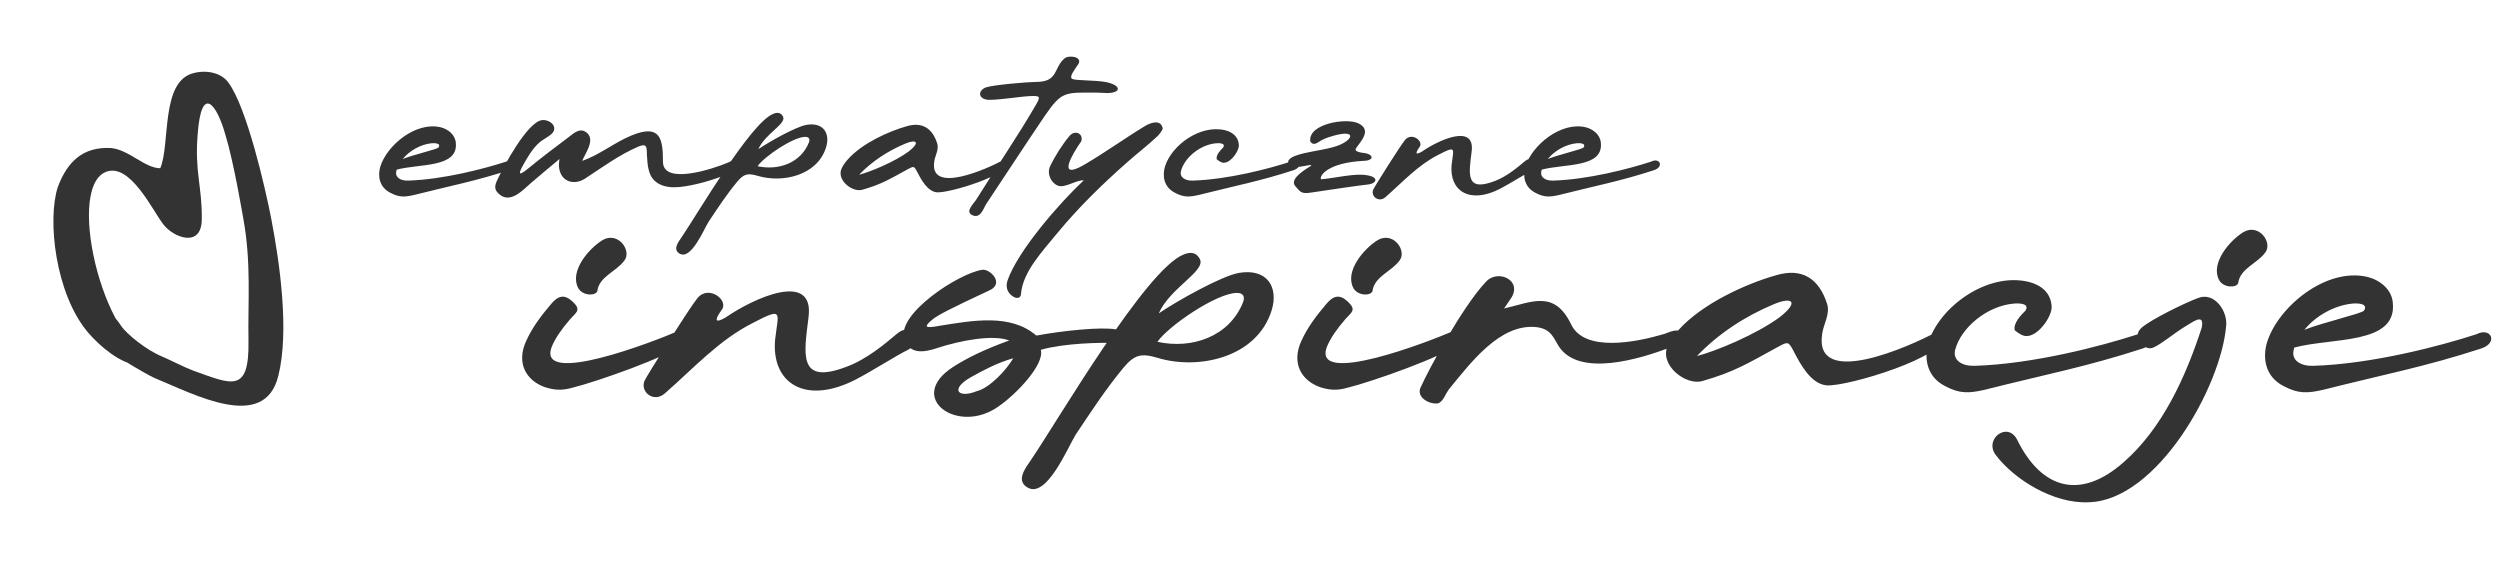
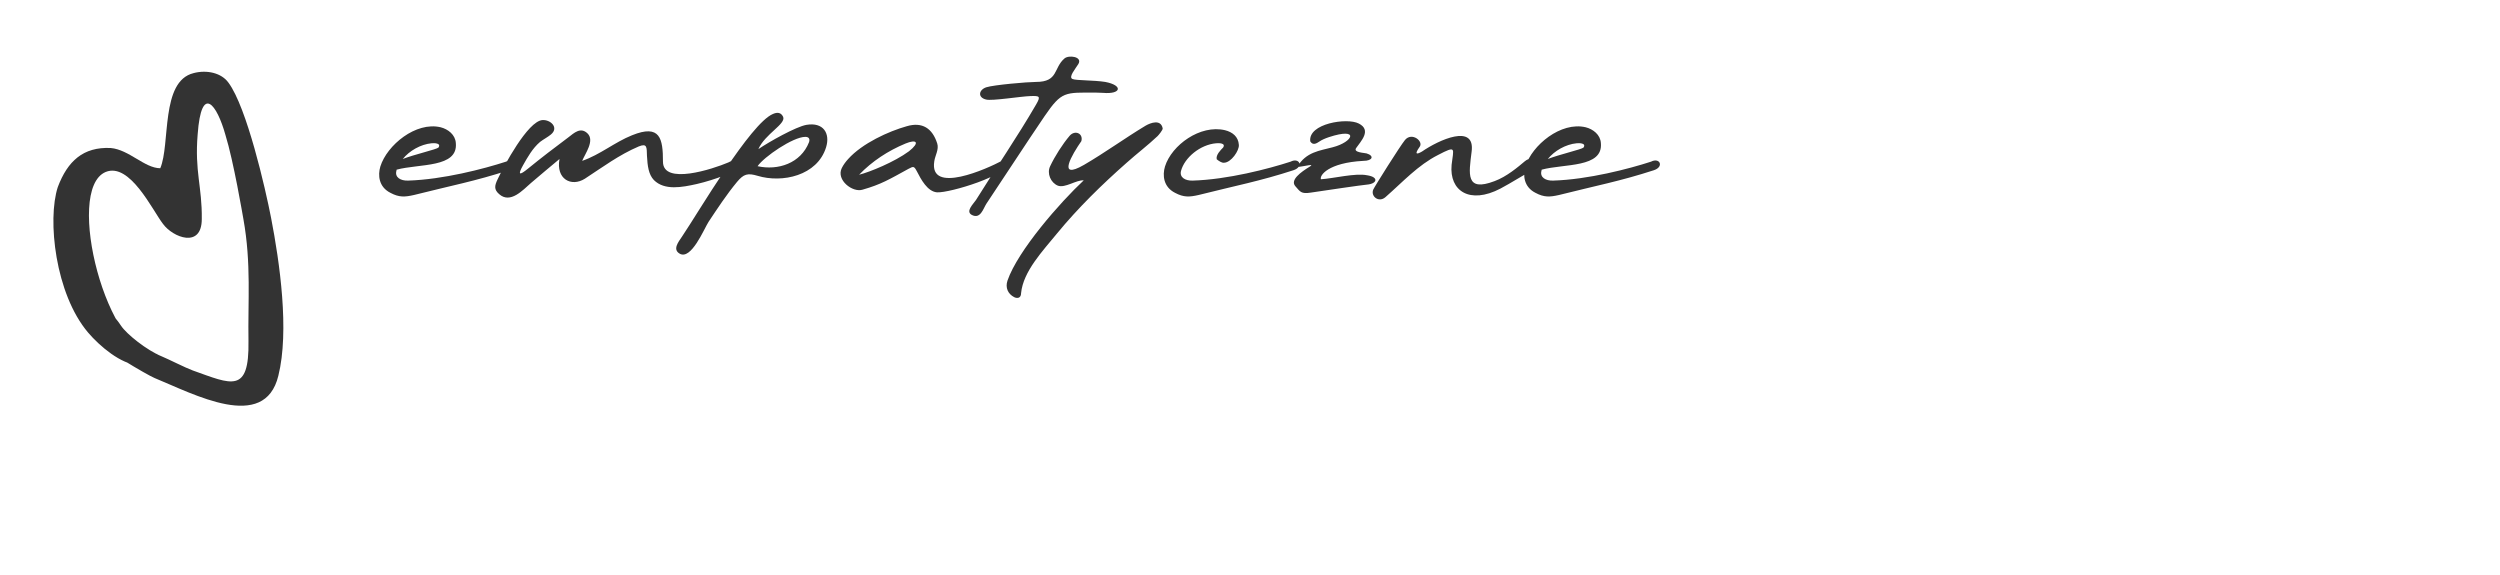
<svg xmlns="http://www.w3.org/2000/svg" width="300" height="69" viewBox="0 0 300 69" fill="none">
-   <path d="M46.859 23.144C45.451 22.44 45.323 21.032 45.643 19.976C46.443 17.416 49.899 14.568 52.875 15.272C53.771 15.496 54.635 16.168 54.699 17.16C54.987 20.168 50.315 19.624 47.595 20.36C47.595 20.424 47.563 20.488 47.563 20.52C47.371 21.288 48.075 21.704 48.971 21.672C53.163 21.544 58.059 20.264 60.715 19.4C61.771 18.856 62.315 20.008 61.067 20.424C57.035 21.736 54.123 22.28 49.675 23.4C48.555 23.656 47.883 23.688 46.859 23.144ZM52.619 17.704C52.971 17.16 52.107 17.16 51.787 17.192C50.475 17.32 49.131 18.088 48.331 19.08C49.707 18.536 52.395 17.928 52.619 17.704ZM67.14 19.08C65.988 20.04 64.836 21 63.716 21.96C62.756 22.792 61.252 24.488 59.908 23.304C59.236 22.728 59.364 22.248 59.716 21.512C60.452 19.944 63.332 14.536 65.092 14.408C66.052 14.344 67.108 15.304 66.116 16.136C65.732 16.456 65.22 16.712 64.804 17.032C63.908 17.8 63.332 18.824 62.756 19.848C62.116 21 62.308 21.096 63.364 20.232C64.932 18.952 66.564 17.704 68.196 16.488C68.9 15.944 69.668 15.208 70.5 16.008C71.396 16.872 70.212 18.44 69.86 19.304C72.004 18.568 73.764 17.064 75.844 16.232C79.236 14.856 79.556 16.648 79.556 19.4C79.556 22.248 85.508 20.296 87.396 19.496C87.62 19.4 88.1 19.112 88.324 19.112C89.028 19.112 89.252 19.624 88.804 20.072C88.388 20.552 85.828 21.576 83.588 22.088C81.86 22.472 79.748 22.888 78.468 21.608C77.828 20.936 77.7 19.912 77.636 18.696C77.604 17.672 77.668 17.16 76.644 17.576C74.308 18.568 72.292 20.072 70.18 21.448C68.548 22.472 66.692 21.48 67.14 19.08ZM96.763 14.984C98.811 14.632 99.643 16.008 99.131 17.672C98.075 21.096 93.851 21.992 90.907 21.096C89.723 20.744 89.243 20.872 88.443 21.832C87.195 23.336 86.107 25 85.019 26.632C84.475 27.496 82.939 31.24 81.563 30.44C80.667 29.928 81.435 29 81.819 28.424C83.835 25.448 90.043 14.792 92.763 13.672C93.275 13.448 93.723 13.48 93.979 14.024C94.331 14.888 91.803 16.072 91.003 17.896C92.315 17 95.515 15.208 96.763 14.984ZM90.907 19.944C93.371 20.488 96.091 19.592 97.083 17.064C97.211 16.68 97.083 16.424 96.635 16.424C95.163 16.424 91.675 18.824 90.907 19.944ZM101.013 20.168C101.205 19.784 101.461 19.432 101.781 19.08C103.477 17.192 106.645 15.752 108.821 15.144C110.677 14.6 111.893 15.4 112.469 17.224C112.693 17.928 112.213 18.664 112.117 19.336C111.445 23.432 118.549 20.2 120.213 19.304C120.437 19.24 120.661 19.336 120.757 19.592C121.173 20.968 113.973 23.176 112.437 23.08C111.285 22.984 110.517 21.512 110.037 20.584C109.685 19.912 109.621 19.944 109.013 20.264C106.677 21.544 105.749 22.12 103.509 22.76C102.325 23.144 100.309 21.608 101.013 20.168ZM103.093 20.968C104.373 20.648 107.349 19.432 109.077 18.152C110.453 17.064 109.973 16.68 108.661 17.224C106.581 18.088 104.661 19.336 103.093 20.968ZM118.36 10.472C119.256 10.184 123.32 9.832 124.312 9.832C127.032 9.832 126.392 8.168 127.736 7.016C128.248 6.568 129.944 6.792 129.4 7.688C129.048 8.264 128.184 9.256 128.696 9.48C129.144 9.672 131.224 9.608 132.632 9.832C134.808 10.248 134.552 11.336 132.376 11.144C132.12 11.144 131.832 11.112 131.48 11.112C127.768 11.112 127.416 10.92 125.336 13.96C122.968 17.448 120.696 20.968 118.36 24.456C117.976 25.064 117.656 26.312 116.632 25.8C115.832 25.384 116.76 24.52 117.112 24.008C119.48 20.2 122.104 16.392 124.344 12.52C124.92 11.528 124.728 11.496 123.672 11.528C122.52 11.56 119.032 12.136 118.328 11.944C117.272 11.688 117.464 10.76 118.36 10.472ZM130.05 21.64C129.154 21.576 127.81 22.6 126.946 22.28C126.082 21.928 125.602 20.808 126.018 19.944C126.594 18.728 127.49 17.32 128.354 16.296C128.994 15.56 130.018 16.008 129.762 16.936C128.674 18.504 126.754 21.704 130.082 19.784C132.61 18.312 134.978 16.584 137.474 15.08C138.082 14.728 139.298 14.28 139.522 15.4C139.554 15.592 139.042 16.2 138.914 16.328C137.73 17.448 136.418 18.44 135.202 19.528C132.226 22.152 129.378 24.936 126.85 28.008C125.154 30.088 122.786 32.552 122.53 35.176C122.53 35.784 122.082 35.848 121.698 35.656C120.962 35.272 120.61 34.536 120.898 33.672C122.146 30.056 127.234 24.264 130.05 21.64ZM141.015 23.144C139.607 22.44 139.479 21.032 139.799 19.976C140.599 17.416 144.023 14.92 146.999 15.624C147.895 15.848 148.599 16.392 148.663 17.384C148.727 18.056 147.735 19.528 146.871 19.528C146.615 19.56 146.231 19.304 146.007 19.112C145.879 18.6 146.487 17.992 146.775 17.704C147.127 17.16 146.263 17.16 145.943 17.192C144.023 17.352 142.135 18.92 141.719 20.52C141.527 21.288 142.231 21.704 143.127 21.672C147.319 21.544 152.215 20.264 154.871 19.4C155.927 18.856 156.471 20.008 155.223 20.424C151.191 21.736 148.279 22.28 143.831 23.4C142.711 23.656 142.039 23.688 141.015 23.144ZM158.512 21.512C160.016 21.416 162.64 20.744 164.048 21.032C165.52 21.256 165.232 22.056 164.048 22.152C163.344 22.216 159.216 22.824 157.296 23.112C156.112 23.304 156.016 22.984 155.44 22.344C154.8 21.608 156.048 20.68 157.2 19.976C157.808 19.592 156.528 19.976 155.664 20.04C154.96 20.104 153.744 19.368 155.44 18.696C156.72 18.216 158.384 18.088 159.92 17.672C162.416 17.032 163.184 15.24 159.472 16.456C158.992 16.616 158.576 16.808 158.352 16.968C157.968 17.224 157.552 17.48 157.232 16.968C156.944 14.824 161.648 14.088 163.056 14.824C164.624 15.624 163.312 16.936 162.736 17.768C162.352 18.312 163.792 18.344 163.984 18.408C164.944 18.696 164.72 19.304 163.6 19.304C159.376 19.528 158.32 21.064 158.512 21.512ZM170.64 18.184C172.624 16.808 177.072 14.76 176.592 18.216C176.272 20.84 175.824 23.08 179.344 21.736C180.816 21.192 182.16 20.04 182.96 19.368C184.08 18.408 184.976 19.912 183.76 20.52C182.96 20.904 181.328 21.96 180.048 22.632C176.368 24.552 173.904 22.92 174.192 19.784C174.416 17.8 174.832 17.416 172.56 18.6C170.16 19.816 168.336 21.832 166.256 23.656C165.456 24.36 164.464 23.56 164.784 22.76C164.912 22.44 168.016 17.512 168.592 16.808C169.424 15.784 170.928 17 170.32 17.672C170.512 17.448 169.264 18.984 170.64 18.184ZM184.265 23.144C182.857 22.44 182.729 21.032 183.049 19.976C183.849 17.416 187.305 14.568 190.281 15.272C191.177 15.496 192.041 16.168 192.105 17.16C192.393 20.168 187.721 19.624 185.001 20.36C185.001 20.424 184.969 20.488 184.969 20.52C184.777 21.288 185.481 21.704 186.377 21.672C190.569 21.544 195.465 20.264 198.121 19.4C199.177 18.856 199.721 20.008 198.473 20.424C194.441 21.736 191.529 22.28 187.081 23.4C185.961 23.656 185.289 23.688 184.265 23.144ZM190.025 17.704C190.377 17.16 189.513 17.16 189.193 17.192C187.881 17.32 186.537 18.088 185.737 19.08C187.113 18.536 189.801 17.928 190.025 17.704Z" fill="#333333" />
-   <path d="M65.383 46.458C63.143 45.657 61.916 43.578 63.143 40.911C63.889 39.258 64.956 37.871 66.129 36.484C66.983 35.471 67.729 35.258 68.743 36.218C69.809 37.231 69.116 37.498 68.423 38.297C67.409 39.471 66.663 40.538 66.236 41.551C64.209 46.564 78.876 40.804 80.956 39.898C82.236 39.311 83.089 40.164 81.916 41.284C80.423 42.724 71.409 45.871 68.743 46.511C67.463 46.884 66.556 46.831 65.383 46.458ZM74.929 31.258C73.969 32.591 71.889 33.178 71.676 34.938C71.463 35.524 69.916 35.524 69.383 34.564C68.316 32.538 70.663 29.817 72.316 28.804C74.183 27.738 75.836 30.084 74.929 31.258ZM87.095 38.084C90.401 35.791 97.815 32.377 97.015 38.138C96.481 42.511 95.735 46.244 101.602 44.004C104.055 43.097 106.295 41.178 107.628 40.057C109.495 38.458 110.988 40.964 108.962 41.977C107.628 42.617 104.908 44.377 102.775 45.498C96.641 48.697 92.535 45.977 93.015 40.751C93.388 37.444 94.082 36.804 90.295 38.778C86.295 40.804 83.255 44.164 79.788 47.204C78.455 48.377 76.802 47.044 77.335 45.711C77.548 45.178 82.722 36.964 83.681 35.791C85.068 34.084 87.575 36.111 86.561 37.231C86.882 36.858 84.802 39.417 87.095 38.084ZM112.469 41.764C110.869 42.297 109.162 42.564 108.522 40.697C107.509 37.711 115.029 32.804 117.856 32.377C118.762 32.218 120.576 33.977 118.762 34.831C114.069 37.017 112.522 37.818 111.882 38.351C110.922 39.151 110.816 39.471 112.736 39.097C116.736 38.458 121.269 37.604 124.362 40.271C127.509 39.684 132.096 39.204 133.909 39.524C135.189 39.737 135.829 41.337 133.696 41.178C132.256 41.071 127.669 41.178 124.896 41.977C125.376 43.737 121.962 47.311 119.776 48.804C114.922 52.218 108.682 47.737 114.336 44.057C115.989 42.991 118.016 41.977 121.109 40.858C119.136 40.111 115.242 40.858 112.469 41.764ZM117.216 46.938C118.762 46.564 120.789 44.377 121.589 42.991C119.669 43.524 117.909 44.484 116.469 45.284C113.962 46.724 114.976 47.844 117.216 46.938ZM148.653 32.751C152.066 32.164 153.453 34.458 152.599 37.231C150.839 42.938 143.799 44.431 138.893 42.938C136.919 42.351 136.119 42.564 134.786 44.164C132.706 46.671 130.893 49.444 129.079 52.164C128.173 53.604 125.613 59.844 123.319 58.511C121.826 57.657 123.106 56.111 123.746 55.151C127.106 50.191 137.453 32.431 141.986 30.564C142.839 30.191 143.586 30.244 144.013 31.151C144.599 32.591 140.386 34.564 139.053 37.604C141.239 36.111 146.573 33.124 148.653 32.751ZM138.893 41.017C142.999 41.924 147.533 40.431 149.186 36.218C149.399 35.578 149.186 35.151 148.439 35.151C145.986 35.151 140.173 39.151 138.893 41.017ZM158.404 46.458C156.164 45.657 154.937 43.578 156.164 40.911C156.91 39.258 157.977 37.871 159.15 36.484C160.004 35.471 160.75 35.258 161.764 36.218C162.83 37.231 162.137 37.498 161.444 38.297C160.43 39.471 159.684 40.538 159.257 41.551C157.23 46.564 171.897 40.804 173.977 39.898C175.257 39.311 176.11 40.164 174.937 41.284C173.444 42.724 164.43 45.871 161.764 46.511C160.484 46.884 159.577 46.831 158.404 46.458ZM167.95 31.258C166.99 32.591 164.91 33.178 164.697 34.938C164.484 35.524 162.937 35.524 162.404 34.564C161.337 32.538 163.684 29.817 165.337 28.804C167.204 27.738 168.857 30.084 167.95 31.258ZM188.542 38.938C190.142 42.297 196.329 41.071 199.582 40.111C200.222 39.951 201.449 39.151 202.036 40.164C202.729 41.337 200.969 41.444 200.382 41.711C196.862 43.044 189.502 45.337 187.049 41.551C186.409 40.538 186.142 39.471 184.382 39.258C180.009 38.778 176.489 43.524 173.822 46.778C173.449 47.311 173.236 48.057 172.649 48.377C171.689 48.644 169.716 47.684 170.569 46.297C171.262 44.697 175.422 36.858 178.356 33.764C179.796 32.271 182.782 33.657 181.289 35.844L180.489 37.017C183.796 36.271 186.516 34.724 188.542 38.938ZM200.164 41.391C200.484 40.751 200.911 40.164 201.444 39.578C204.271 36.431 209.551 34.031 213.177 33.017C216.271 32.111 218.297 33.444 219.257 36.484C219.631 37.657 218.831 38.884 218.671 40.004C217.551 46.831 229.391 41.444 232.164 39.951C232.537 39.844 232.911 40.004 233.071 40.431C233.764 42.724 221.764 46.404 219.204 46.244C217.284 46.084 216.004 43.631 215.204 42.084C214.617 40.964 214.511 41.017 213.497 41.551C209.604 43.684 208.057 44.644 204.324 45.711C202.351 46.351 198.991 43.791 200.164 41.391ZM203.631 42.724C205.764 42.191 210.724 40.164 213.604 38.031C215.897 36.218 215.097 35.578 212.911 36.484C209.444 37.924 206.244 40.004 203.631 42.724ZM233.448 46.351C231.101 45.178 230.888 42.831 231.421 41.071C232.755 36.804 238.461 32.644 243.421 33.818C244.915 34.191 246.088 35.097 246.195 36.751C246.301 37.871 244.648 40.324 243.208 40.324C242.781 40.377 242.141 39.951 241.768 39.631C241.555 38.778 242.568 37.764 243.048 37.284C243.635 36.377 242.195 36.377 241.661 36.431C238.461 36.697 235.315 39.311 234.621 41.977C234.301 43.258 235.475 43.951 236.968 43.898C243.955 43.684 252.115 41.551 256.541 40.111C258.301 39.204 259.208 41.124 257.128 41.818C250.408 44.004 245.555 44.911 238.141 46.778C236.275 47.204 235.155 47.258 233.448 46.351ZM242.076 52.804C245.009 58.724 249.649 60.004 254.769 55.524C259.463 51.471 262.289 45.231 264.209 39.311C264.583 37.444 263.036 38.724 262.183 39.204C260.636 40.164 259.463 41.231 258.396 41.711C257.329 42.191 255.676 40.431 257.009 39.311C258.183 38.297 262.343 36.271 263.836 35.737C265.756 35.044 267.303 37.337 267.143 39.044C266.556 46.404 258.823 60.057 250.663 60.271C246.449 60.484 241.703 57.551 239.463 54.564C238.076 52.644 240.956 50.511 242.076 52.804ZM271.836 30.297C270.876 31.631 268.796 32.218 268.583 33.977C268.369 34.564 266.823 34.564 266.289 33.604C265.223 31.578 267.569 28.858 269.223 27.844C271.089 26.777 272.743 29.124 271.836 30.297ZM274.073 46.351C271.726 45.178 271.513 42.831 272.046 41.071C273.38 36.804 279.14 32.057 284.1 33.231C285.593 33.604 287.033 34.724 287.14 36.377C287.62 41.391 279.833 40.484 275.3 41.711C275.3 41.818 275.246 41.924 275.246 41.977C274.926 43.258 276.1 43.951 277.593 43.898C284.58 43.684 292.74 41.551 297.166 40.111C298.926 39.204 299.833 41.124 297.753 41.818C291.033 44.004 286.18 44.911 278.766 46.778C276.9 47.204 275.78 47.258 274.073 46.351ZM283.673 37.284C284.26 36.377 282.82 36.377 282.286 36.431C280.1 36.644 277.86 37.924 276.526 39.578C278.82 38.671 283.3 37.657 283.673 37.284Z" fill="#333333" />
+   <path d="M46.859 23.144C45.451 22.44 45.323 21.032 45.643 19.976C46.443 17.416 49.899 14.568 52.875 15.272C53.771 15.496 54.635 16.168 54.699 17.16C54.987 20.168 50.315 19.624 47.595 20.36C47.595 20.424 47.563 20.488 47.563 20.52C47.371 21.288 48.075 21.704 48.971 21.672C53.163 21.544 58.059 20.264 60.715 19.4C61.771 18.856 62.315 20.008 61.067 20.424C57.035 21.736 54.123 22.28 49.675 23.4C48.555 23.656 47.883 23.688 46.859 23.144ZM52.619 17.704C52.971 17.16 52.107 17.16 51.787 17.192C50.475 17.32 49.131 18.088 48.331 19.08C49.707 18.536 52.395 17.928 52.619 17.704ZM67.14 19.08C65.988 20.04 64.836 21 63.716 21.96C62.756 22.792 61.252 24.488 59.908 23.304C59.236 22.728 59.364 22.248 59.716 21.512C60.452 19.944 63.332 14.536 65.092 14.408C66.052 14.344 67.108 15.304 66.116 16.136C65.732 16.456 65.22 16.712 64.804 17.032C63.908 17.8 63.332 18.824 62.756 19.848C62.116 21 62.308 21.096 63.364 20.232C64.932 18.952 66.564 17.704 68.196 16.488C68.9 15.944 69.668 15.208 70.5 16.008C71.396 16.872 70.212 18.44 69.86 19.304C72.004 18.568 73.764 17.064 75.844 16.232C79.236 14.856 79.556 16.648 79.556 19.4C79.556 22.248 85.508 20.296 87.396 19.496C87.62 19.4 88.1 19.112 88.324 19.112C89.028 19.112 89.252 19.624 88.804 20.072C88.388 20.552 85.828 21.576 83.588 22.088C81.86 22.472 79.748 22.888 78.468 21.608C77.828 20.936 77.7 19.912 77.636 18.696C77.604 17.672 77.668 17.16 76.644 17.576C74.308 18.568 72.292 20.072 70.18 21.448C68.548 22.472 66.692 21.48 67.14 19.08ZM96.763 14.984C98.811 14.632 99.643 16.008 99.131 17.672C98.075 21.096 93.851 21.992 90.907 21.096C89.723 20.744 89.243 20.872 88.443 21.832C87.195 23.336 86.107 25 85.019 26.632C84.475 27.496 82.939 31.24 81.563 30.44C80.667 29.928 81.435 29 81.819 28.424C83.835 25.448 90.043 14.792 92.763 13.672C93.275 13.448 93.723 13.48 93.979 14.024C94.331 14.888 91.803 16.072 91.003 17.896C92.315 17 95.515 15.208 96.763 14.984ZM90.907 19.944C93.371 20.488 96.091 19.592 97.083 17.064C97.211 16.68 97.083 16.424 96.635 16.424C95.163 16.424 91.675 18.824 90.907 19.944ZM101.013 20.168C101.205 19.784 101.461 19.432 101.781 19.08C103.477 17.192 106.645 15.752 108.821 15.144C110.677 14.6 111.893 15.4 112.469 17.224C112.693 17.928 112.213 18.664 112.117 19.336C111.445 23.432 118.549 20.2 120.213 19.304C120.437 19.24 120.661 19.336 120.757 19.592C121.173 20.968 113.973 23.176 112.437 23.08C111.285 22.984 110.517 21.512 110.037 20.584C109.685 19.912 109.621 19.944 109.013 20.264C106.677 21.544 105.749 22.12 103.509 22.76C102.325 23.144 100.309 21.608 101.013 20.168ZM103.093 20.968C104.373 20.648 107.349 19.432 109.077 18.152C110.453 17.064 109.973 16.68 108.661 17.224C106.581 18.088 104.661 19.336 103.093 20.968ZM118.36 10.472C119.256 10.184 123.32 9.832 124.312 9.832C127.032 9.832 126.392 8.168 127.736 7.016C128.248 6.568 129.944 6.792 129.4 7.688C129.048 8.264 128.184 9.256 128.696 9.48C129.144 9.672 131.224 9.608 132.632 9.832C134.808 10.248 134.552 11.336 132.376 11.144C132.12 11.144 131.832 11.112 131.48 11.112C127.768 11.112 127.416 10.92 125.336 13.96C122.968 17.448 120.696 20.968 118.36 24.456C117.976 25.064 117.656 26.312 116.632 25.8C115.832 25.384 116.76 24.52 117.112 24.008C119.48 20.2 122.104 16.392 124.344 12.52C124.92 11.528 124.728 11.496 123.672 11.528C122.52 11.56 119.032 12.136 118.328 11.944C117.272 11.688 117.464 10.76 118.36 10.472ZM130.05 21.64C129.154 21.576 127.81 22.6 126.946 22.28C126.082 21.928 125.602 20.808 126.018 19.944C126.594 18.728 127.49 17.32 128.354 16.296C128.994 15.56 130.018 16.008 129.762 16.936C128.674 18.504 126.754 21.704 130.082 19.784C132.61 18.312 134.978 16.584 137.474 15.08C138.082 14.728 139.298 14.28 139.522 15.4C139.554 15.592 139.042 16.2 138.914 16.328C137.73 17.448 136.418 18.44 135.202 19.528C132.226 22.152 129.378 24.936 126.85 28.008C125.154 30.088 122.786 32.552 122.53 35.176C122.53 35.784 122.082 35.848 121.698 35.656C120.962 35.272 120.61 34.536 120.898 33.672C122.146 30.056 127.234 24.264 130.05 21.64ZM141.015 23.144C139.607 22.44 139.479 21.032 139.799 19.976C140.599 17.416 144.023 14.92 146.999 15.624C147.895 15.848 148.599 16.392 148.663 17.384C148.727 18.056 147.735 19.528 146.871 19.528C146.615 19.56 146.231 19.304 146.007 19.112C145.879 18.6 146.487 17.992 146.775 17.704C147.127 17.16 146.263 17.16 145.943 17.192C144.023 17.352 142.135 18.92 141.719 20.52C141.527 21.288 142.231 21.704 143.127 21.672C147.319 21.544 152.215 20.264 154.871 19.4C155.927 18.856 156.471 20.008 155.223 20.424C151.191 21.736 148.279 22.28 143.831 23.4C142.711 23.656 142.039 23.688 141.015 23.144ZM158.512 21.512C160.016 21.416 162.64 20.744 164.048 21.032C165.52 21.256 165.232 22.056 164.048 22.152C163.344 22.216 159.216 22.824 157.296 23.112C156.112 23.304 156.016 22.984 155.44 22.344C154.8 21.608 156.048 20.68 157.2 19.976C157.808 19.592 156.528 19.976 155.664 20.04C156.72 18.216 158.384 18.088 159.92 17.672C162.416 17.032 163.184 15.24 159.472 16.456C158.992 16.616 158.576 16.808 158.352 16.968C157.968 17.224 157.552 17.48 157.232 16.968C156.944 14.824 161.648 14.088 163.056 14.824C164.624 15.624 163.312 16.936 162.736 17.768C162.352 18.312 163.792 18.344 163.984 18.408C164.944 18.696 164.72 19.304 163.6 19.304C159.376 19.528 158.32 21.064 158.512 21.512ZM170.64 18.184C172.624 16.808 177.072 14.76 176.592 18.216C176.272 20.84 175.824 23.08 179.344 21.736C180.816 21.192 182.16 20.04 182.96 19.368C184.08 18.408 184.976 19.912 183.76 20.52C182.96 20.904 181.328 21.96 180.048 22.632C176.368 24.552 173.904 22.92 174.192 19.784C174.416 17.8 174.832 17.416 172.56 18.6C170.16 19.816 168.336 21.832 166.256 23.656C165.456 24.36 164.464 23.56 164.784 22.76C164.912 22.44 168.016 17.512 168.592 16.808C169.424 15.784 170.928 17 170.32 17.672C170.512 17.448 169.264 18.984 170.64 18.184ZM184.265 23.144C182.857 22.44 182.729 21.032 183.049 19.976C183.849 17.416 187.305 14.568 190.281 15.272C191.177 15.496 192.041 16.168 192.105 17.16C192.393 20.168 187.721 19.624 185.001 20.36C185.001 20.424 184.969 20.488 184.969 20.52C184.777 21.288 185.481 21.704 186.377 21.672C190.569 21.544 195.465 20.264 198.121 19.4C199.177 18.856 199.721 20.008 198.473 20.424C194.441 21.736 191.529 22.28 187.081 23.4C185.961 23.656 185.289 23.688 184.265 23.144ZM190.025 17.704C190.377 17.16 189.513 17.16 189.193 17.192C187.881 17.32 186.537 18.088 185.737 19.08C187.113 18.536 189.801 17.928 190.025 17.704Z" fill="#333333" />
  <path d="M23.225 8.774C24.845 8.346 26.584 8.762 27.408 9.911C29.614 12.86 31.854 22.658 32.528 26.135C33.567 31.499 34.743 39.716 33.401 45.093C31.751 51.902 23.28 47.298 18.543 45.36C17.645 44.993 12.002 41.65 11.986 41.162C11.968 40.603 11.666 34.796 14.519 39.08C15.208 40.115 17.615 42.031 19.411 42.766C20.164 43.072 22.317 44.166 23.133 44.456C27.774 46.108 29.918 47.302 29.817 40.936C29.735 36.227 30.167 31.615 29.209 26.297C29.132 25.874 28.03 19.338 27.052 16.191C26.037 12.544 24.163 9.988 23.72 16.119C23.346 20.581 24.259 22.395 24.214 26.27C24.223 29.855 20.739 28.505 19.549 26.855C18.302 25.239 15.586 19.455 12.684 20.636C7.641 22.744 12.973 43.073 18.899 42.47C17.832 42.867 17.538 43.843 16.613 43.81C14.542 43.735 11.947 41.527 10.57 39.906C6.63 35.264 5.657 26.353 6.939 22.438C8.112 19.334 9.982 17.609 13.285 17.76C15.5 17.963 17.355 20.179 19.232 20.189C20.461 17.315 19.238 9.745 23.229 8.775L23.225 8.774Z" fill="#333333" />
</svg>